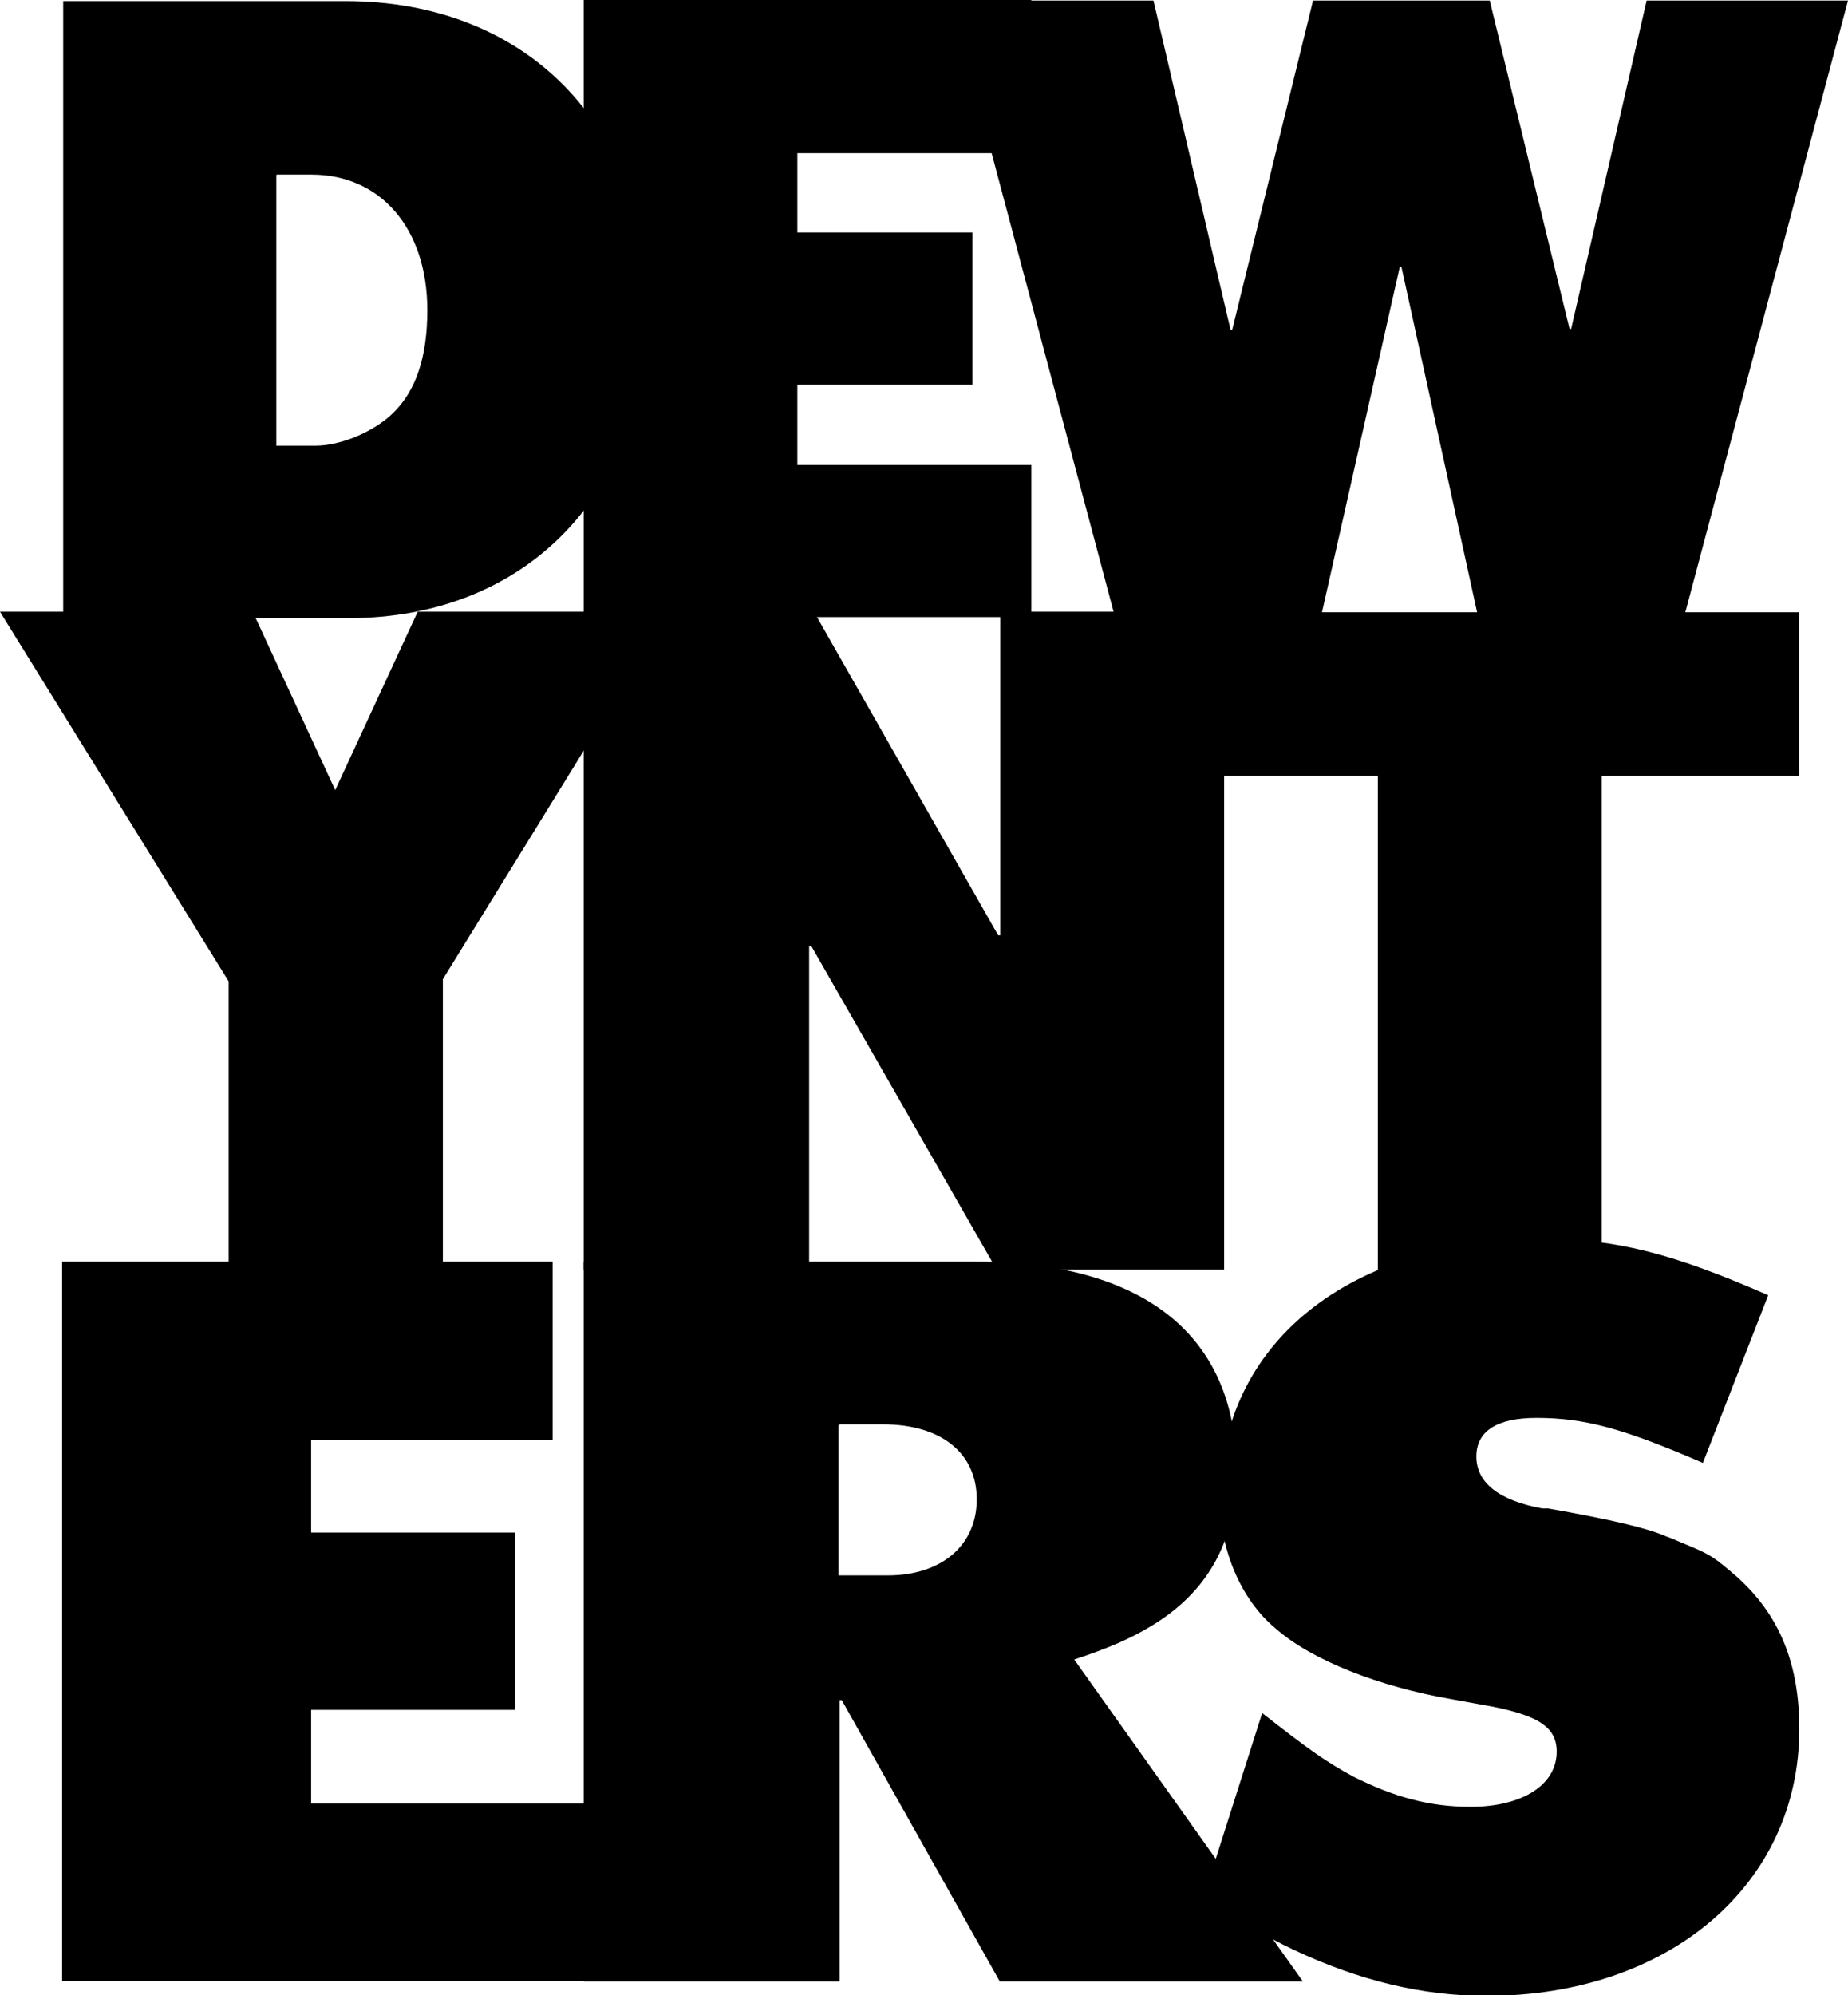
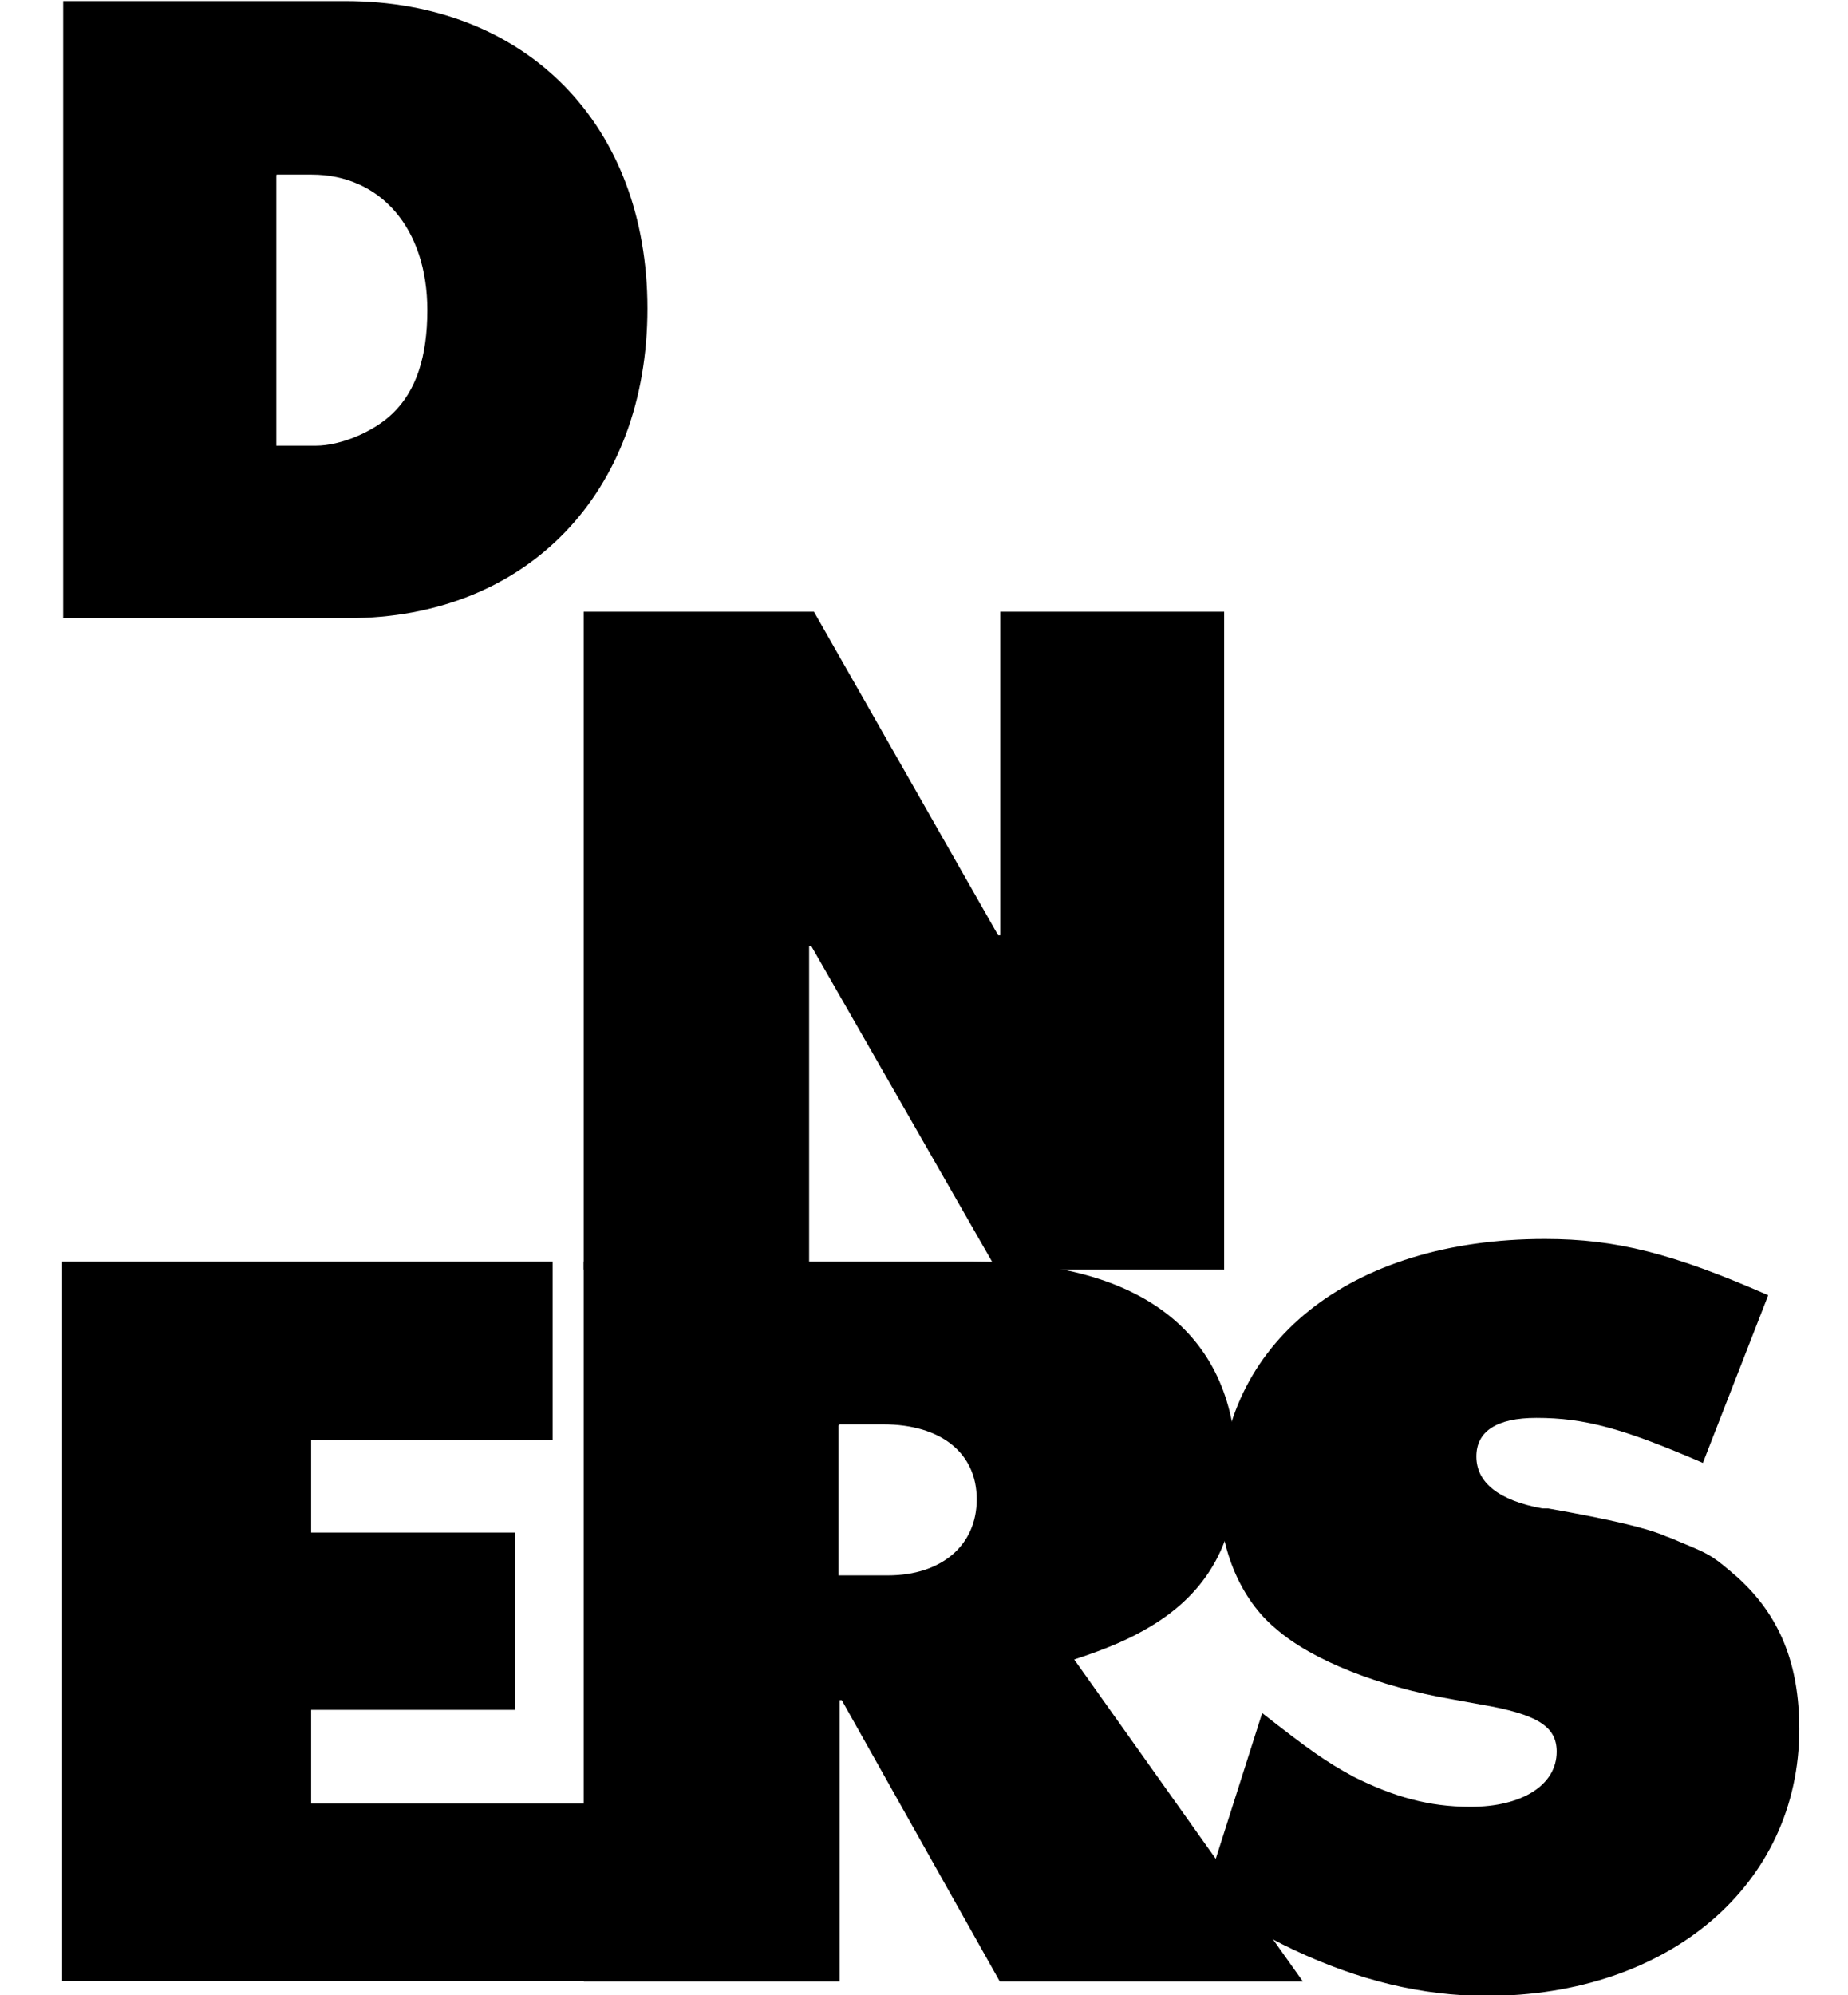
<svg xmlns="http://www.w3.org/2000/svg" version="1.1" enable-background="new 0 0 345.1 372.5" viewBox="0 0 345.1 372.5">
-   <path d="m215.4.1 14.4 61.5h.3l15.1-61.5h33l14.9 61.3h.3l14.1-61.3h37.6l-30.7 115.4h-38.3l-14.4-65.7h-.3l-14.8 65.7h-38.3l-30.7-115.4z" />
  <path d="m103.2 235.5v33.3h-45.1v17.3h38.1v33.1h-38.1v17.5h60v33.1h-106.5v-134.3z" />
  <path d="m181.8 235.5c31.8 0 49.1 13.8 49.1 39.1 0 13-5.3 22.6-16 29-3.8 2.3-7.9 4.1-14.3 6.2l42.7 60.1h-56.6l-29.5-52.5h-.4v52.5h-47.8v-134.4zm-25.2 30.6v28h9.2c10 0 16.6-5.6 16.6-14.2s-6.6-14-17.5-14h-8.1z" />
  <path d="m235.7 319.8c8.7 6.8 11.9 9.1 17.1 11.9 7.4 3.7 14 5.6 21.8 5.6 9.7 0 16.1-4.1 16.1-10.3 0-4.7-3.6-7-14.2-8.8l-5.5-1c-13.3-2.3-26-7.2-32.8-13.2-6.4-5.3-10.4-14.6-10.4-24.1 0-29.2 24.3-48.6 60.7-48.6 13.3 0 23.9 2.7 41.7 10.5l-12.2 31.3c-14.8-6.4-22-8.4-31.1-8.4-7.4 0-11.2 2.5-11.2 7.2 0 4.9 4.2 8.2 12.3 9.7h1.1c11.9 2.1 18.6 3.7 22 5.2 1.7.6 1.9.8 4.4 1.8 4 1.7 4.6 2.1 8.9 5.8 8 7.2 11.6 16.3 11.6 28.4 0 29-24.3 49.8-58.4 49.8-12.1 0-23.9-2.9-36-8.6-6.1-2.9-9.3-4.9-16.7-10.3z" />
-   <path d="m47.2 114.2 15.4 33.3 15.4-33.3h47l-42.3 68.6v54.2h-40v-53.8l-42.7-69z" />
-   <path d="m336 114.3v30.5h-36.9v92.3h-41.8v-92.3h-40.6v-30.5z" />
  <path d="m152 114.2 34.4 60.4h.4v-60.4h41.8v122.8h-42.5l-34.6-60.4h-.4v60.4h-42.1v-122.8z" />
  <path d="m64.5.2c33.7 0 56.4 23 56.4 57.4s-22.5 57.8-55.9 57.8h-53.2v-115.2zm-12.9 32.5v50.5h7.4c4.6 0 10.8-2.6 14.3-6 4.4-4.2 6.5-10.6 6.5-19.3 0-15.2-8.7-25.3-21.6-25.3h-6.5z" />
-   <path d="m192.6 0v28.6h-43.7v14.8h32.7v28.4h-32.7v15h43.7v28.4h-83.6v-115.2z" />
</svg>